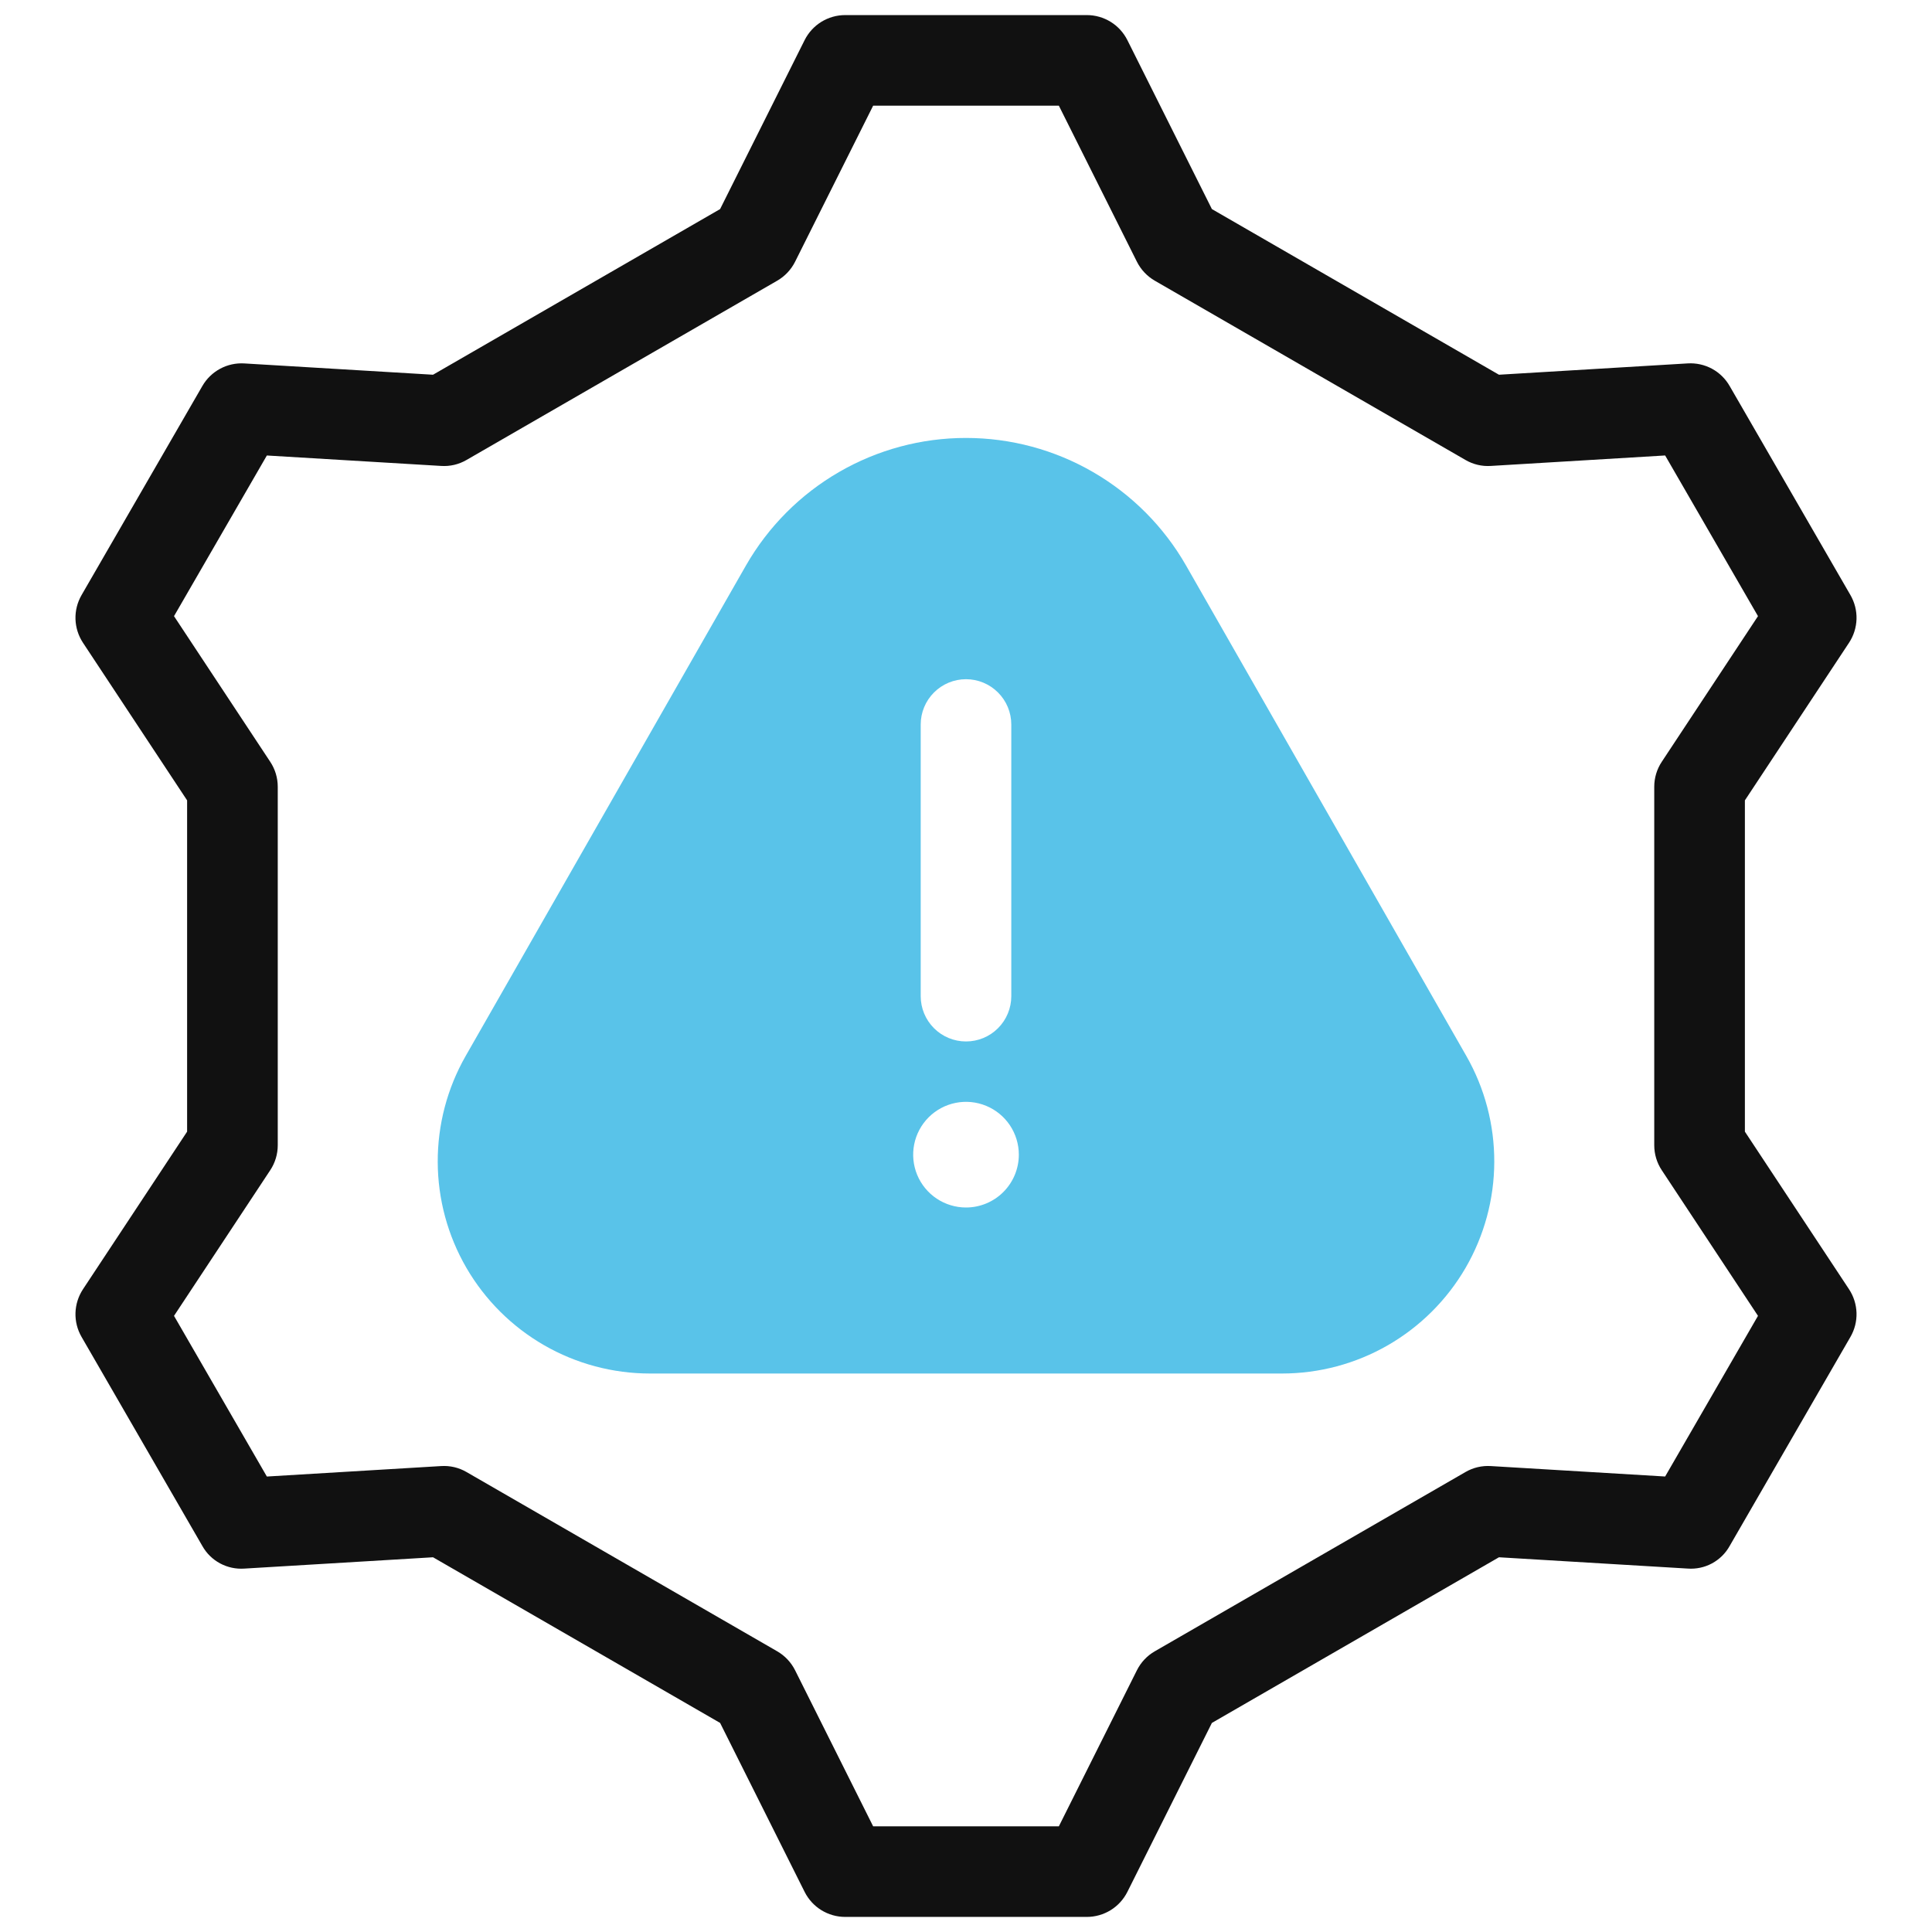
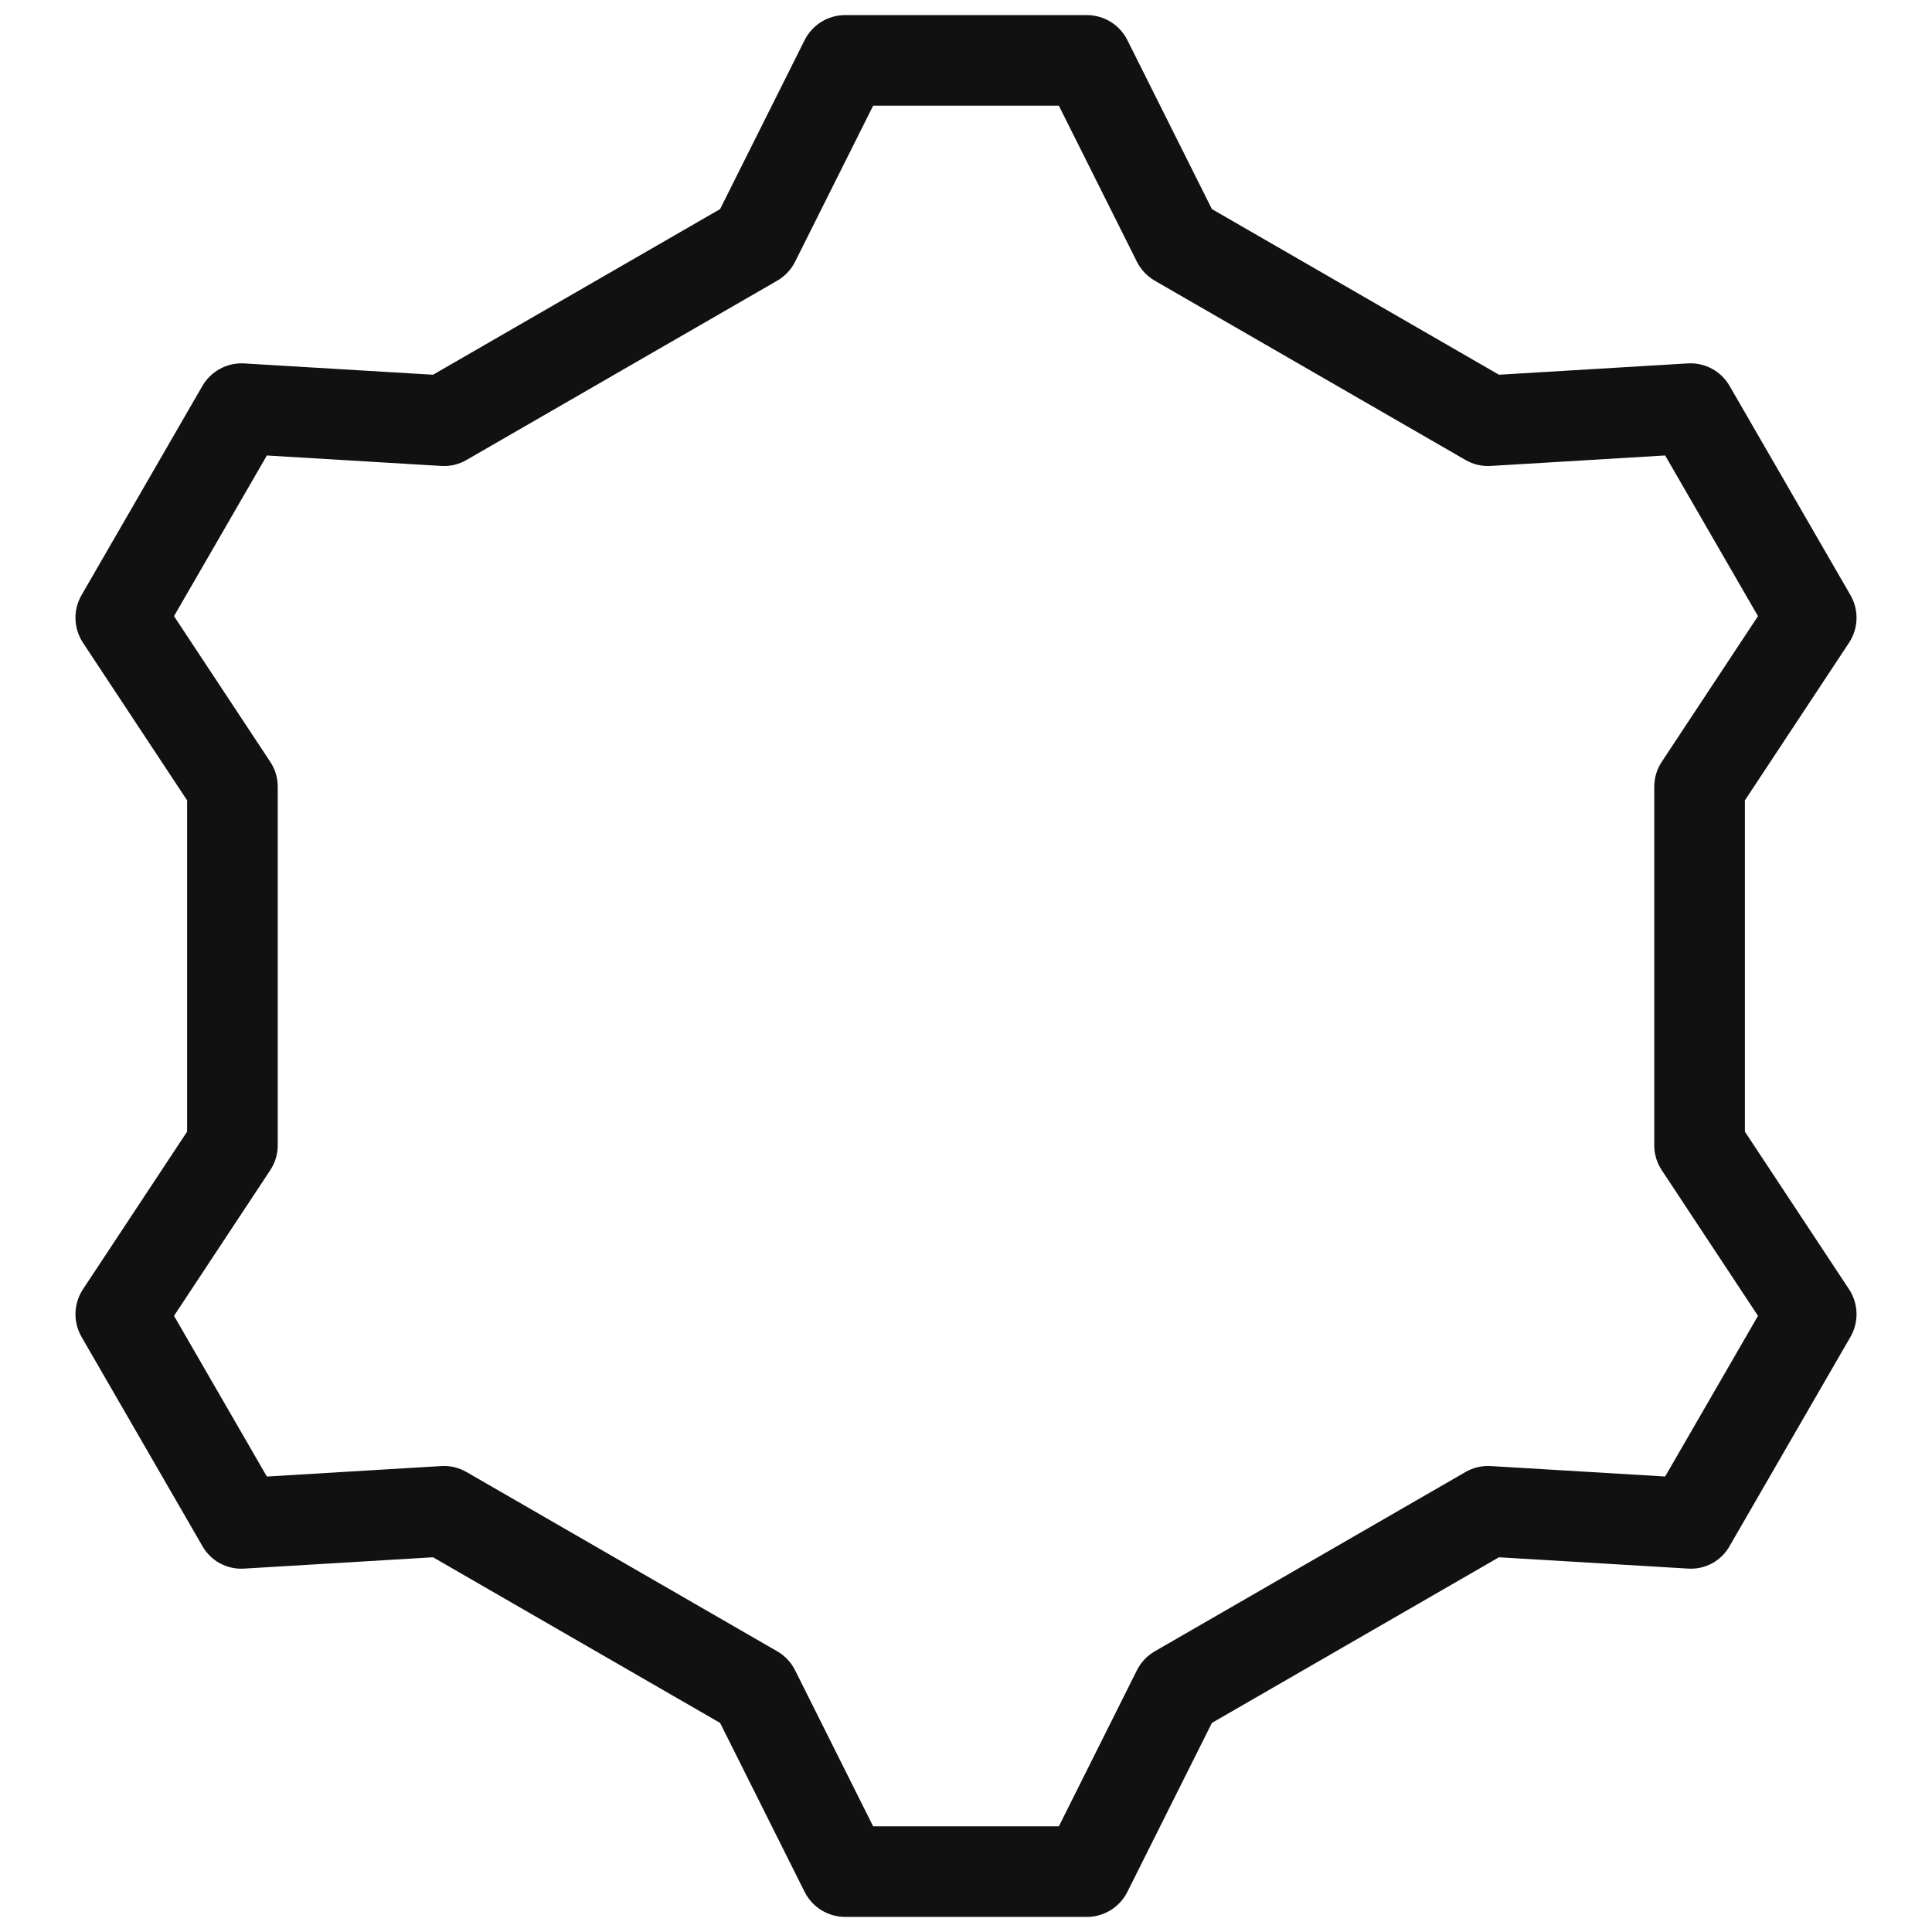
<svg xmlns="http://www.w3.org/2000/svg" width="72" height="72" viewBox="0 0 72 72" fill="none">
-   <path d="M54.646 39.353L44.198 21.07C43.371 19.627 42.177 18.428 40.737 17.594C39.298 16.76 37.664 16.321 36 16.321C34.337 16.32 32.702 16.76 31.263 17.594C29.823 18.428 28.63 19.627 27.802 21.07L17.354 39.353C16.667 40.556 16.308 41.918 16.313 43.304C16.317 44.689 16.686 46.049 17.381 47.248C18.077 48.446 19.075 49.44 20.276 50.132C21.476 50.823 22.837 51.187 24.223 51.187H47.777C49.163 51.187 50.524 50.823 51.724 50.132C52.925 49.44 53.923 48.446 54.619 47.248C55.314 46.049 55.683 44.689 55.687 43.304C55.692 41.918 55.333 40.556 54.646 39.353ZM34.312 27C34.312 26.552 34.49 26.123 34.807 25.807C35.123 25.49 35.553 25.312 36 25.312C36.448 25.312 36.877 25.49 37.193 25.807C37.51 26.123 37.688 26.552 37.688 27V37.125C37.688 37.572 37.51 38.002 37.193 38.318C36.877 38.635 36.448 38.812 36 38.812C35.553 38.812 35.123 38.635 34.807 38.318C34.49 38.002 34.312 37.572 34.312 37.125V27ZM36 45C35.611 45 35.23 44.884 34.906 44.668C34.583 44.452 34.33 44.144 34.181 43.785C34.032 43.425 33.993 43.029 34.069 42.647C34.145 42.265 34.333 41.914 34.608 41.639C34.883 41.364 35.234 41.176 35.616 41.1C35.998 41.024 36.394 41.063 36.753 41.212C37.113 41.361 37.421 41.614 37.637 41.937C37.853 42.261 37.969 42.642 37.969 43.031C37.969 43.553 37.761 44.054 37.392 44.423C37.023 44.792 36.522 45 36 45Z" fill="#59C3E9" />
  <path d="M3.091 48.048C2.919 48.31 2.823 48.614 2.813 48.928C2.804 49.241 2.882 49.55 3.039 49.822L7.542 57.616C7.696 57.89 7.925 58.114 8.202 58.263C8.478 58.411 8.792 58.479 9.105 58.457L16.138 58.035L26.836 64.208L29.986 70.505C30.127 70.785 30.342 71.021 30.609 71.186C30.876 71.35 31.183 71.438 31.497 71.438H40.503C40.817 71.438 41.124 71.35 41.391 71.186C41.658 71.021 41.873 70.785 42.014 70.505L45.164 64.208L55.862 58.035L62.895 58.456C63.209 58.479 63.522 58.413 63.799 58.264C64.076 58.115 64.305 57.89 64.458 57.616L68.961 49.822C69.118 49.55 69.196 49.241 69.187 48.928C69.177 48.614 69.081 48.31 68.909 48.048L65.027 42.173V29.827L68.909 23.952C69.081 23.69 69.177 23.386 69.187 23.073C69.196 22.759 69.118 22.45 68.961 22.178L64.458 14.384C64.302 14.112 64.073 13.889 63.797 13.74C63.52 13.592 63.208 13.524 62.895 13.543L55.862 13.965L45.164 7.792L42.014 1.495C41.873 1.215 41.658 0.979 41.391 0.814C41.124 0.65 40.817 0.562 40.503 0.562H31.497C31.183 0.562 30.876 0.65 30.609 0.814C30.342 0.979 30.127 1.215 29.986 1.495L26.836 7.792L16.138 13.965L9.105 13.544C8.792 13.525 8.48 13.593 8.204 13.742C7.928 13.89 7.698 14.113 7.542 14.384L3.039 22.178C2.882 22.45 2.804 22.759 2.813 23.073C2.823 23.386 2.919 23.69 3.091 23.952L6.973 29.827V42.173L3.091 48.048ZM10.071 28.39L6.485 22.962L9.945 16.975L16.441 17.364C16.771 17.386 17.101 17.308 17.387 17.141L28.964 10.461C29.25 10.296 29.482 10.05 29.63 9.755L32.54 3.938H39.46L42.37 9.755C42.518 10.05 42.75 10.296 43.036 10.461L54.613 17.141C54.899 17.308 55.229 17.386 55.559 17.364L62.055 16.974L65.515 22.962L61.929 28.39C61.746 28.666 61.649 28.989 61.649 29.32V42.68C61.649 43.011 61.746 43.334 61.929 43.61L65.515 49.038L62.055 55.025L55.559 54.636C55.229 54.615 54.9 54.692 54.613 54.859L43.036 61.539C42.749 61.704 42.518 61.95 42.37 62.245L39.46 68.062H32.54L29.63 62.245C29.482 61.95 29.25 61.704 28.964 61.539L17.387 54.859C17.101 54.692 16.771 54.615 16.441 54.636L9.945 55.026L6.485 49.038L10.071 43.61C10.254 43.334 10.351 43.011 10.351 42.68V29.32C10.351 28.989 10.254 28.666 10.071 28.39Z" fill="#111111" />
</svg>